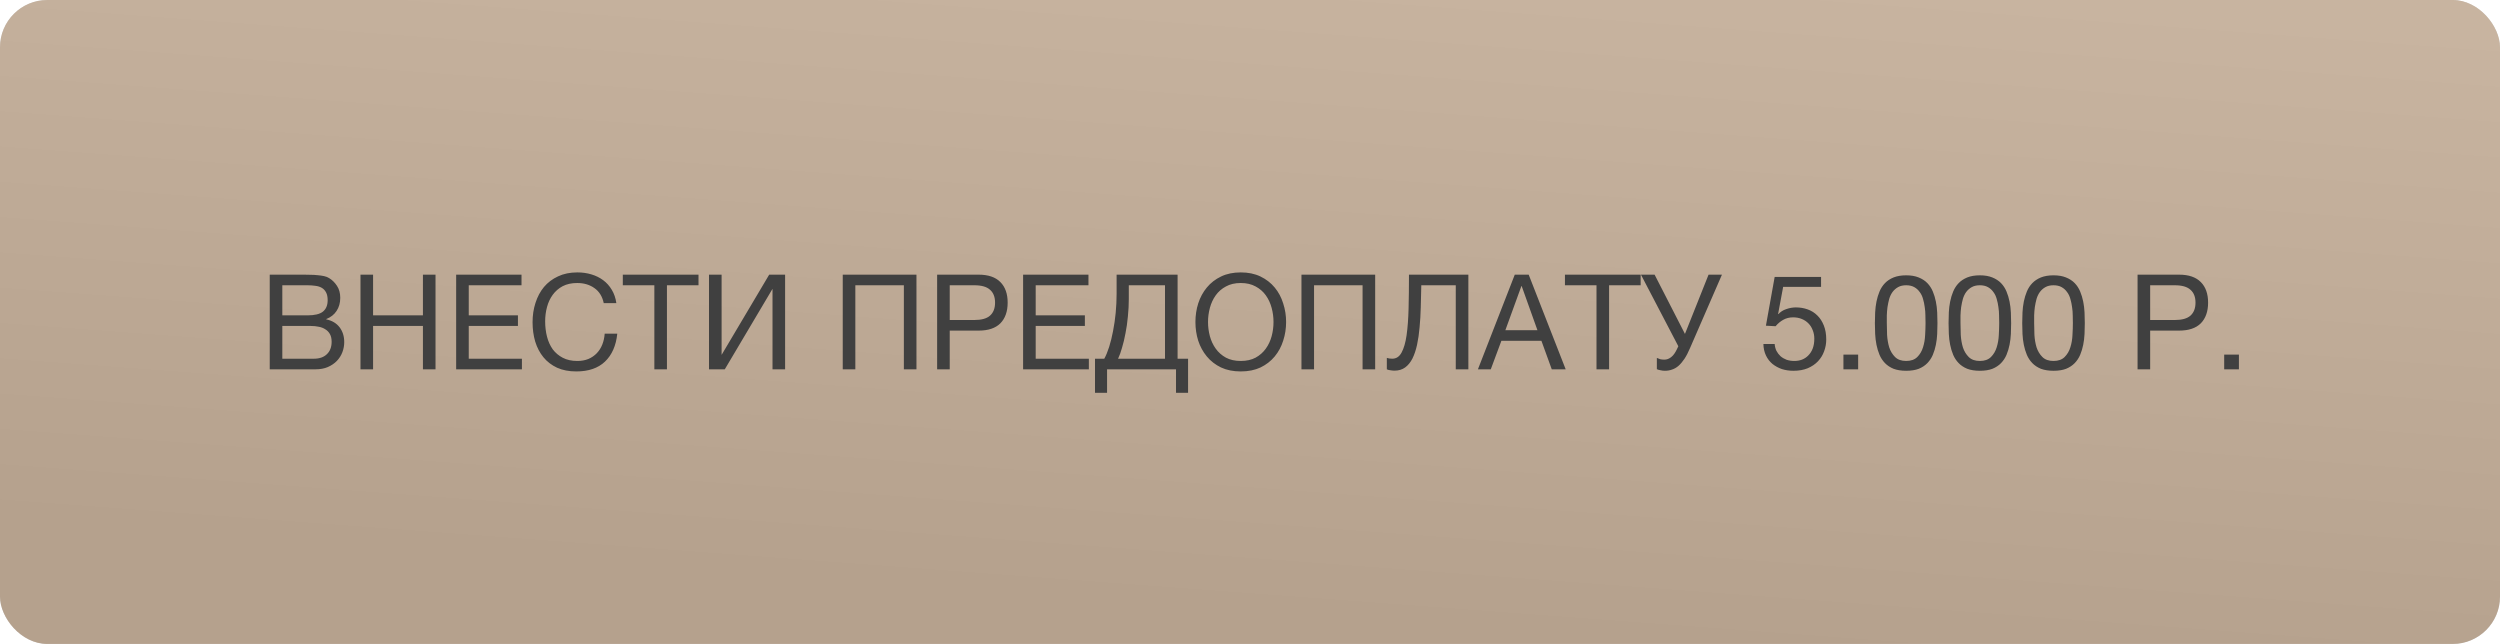
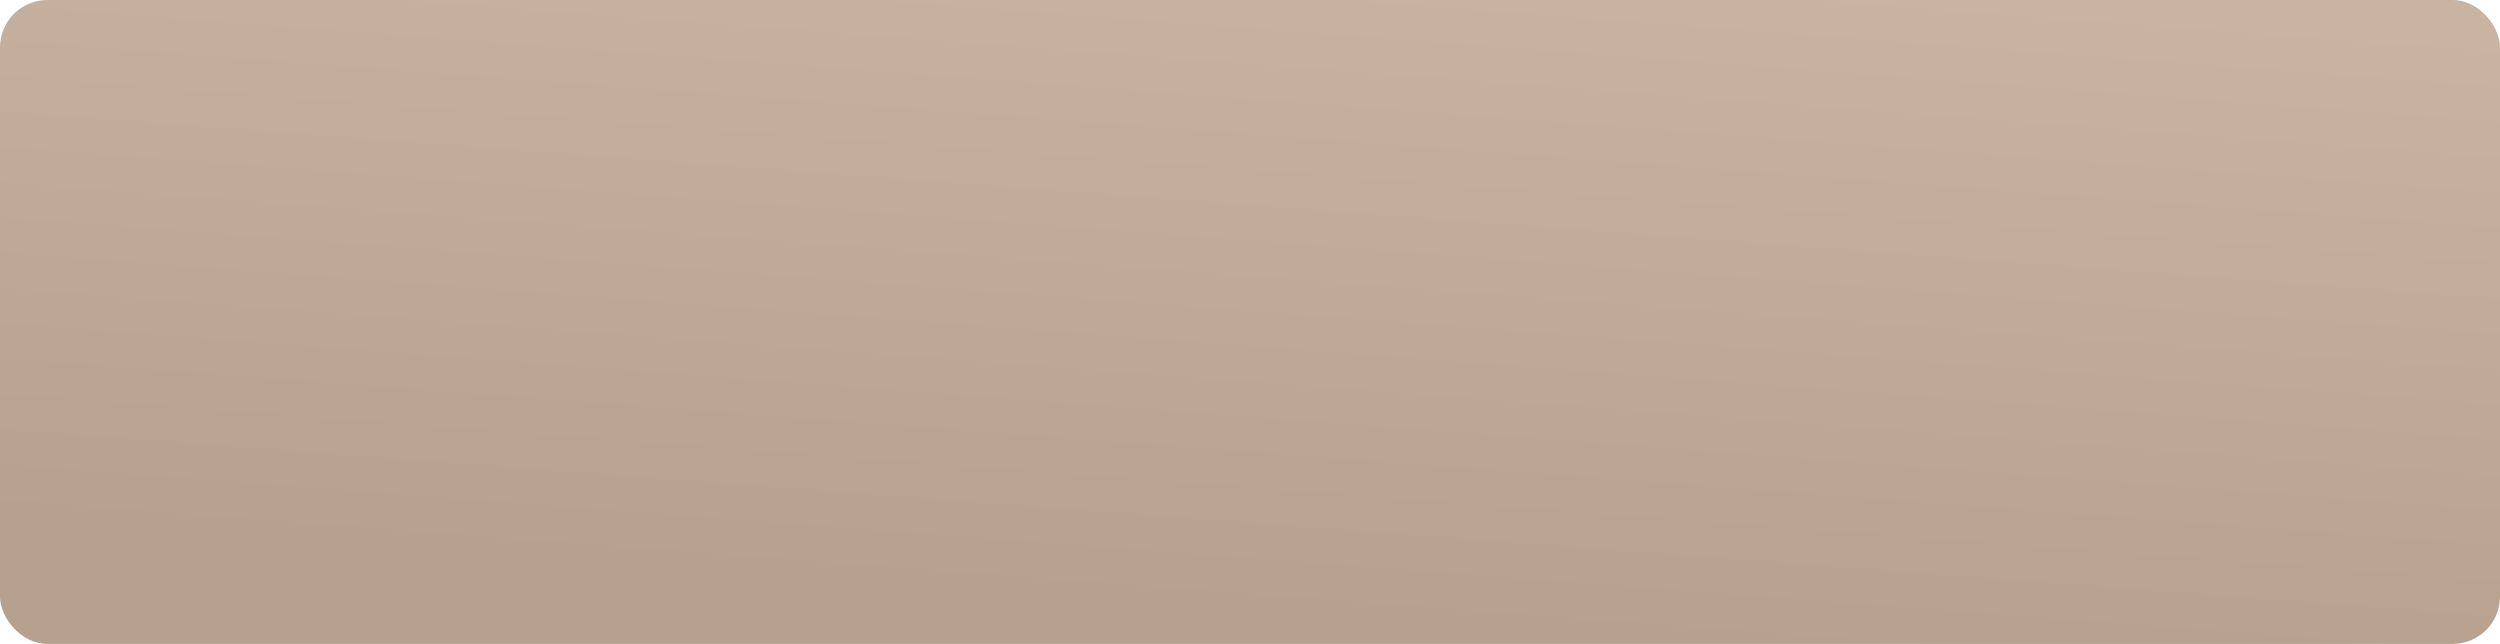
<svg xmlns="http://www.w3.org/2000/svg" width="264" height="68" viewBox="0 0 264 68" fill="none">
-   <rect width="264" height="68" rx="5" fill="#D9D9D9" />
  <rect width="264" height="68" rx="5" fill="url(#paint0_linear_155_2022)" />
-   <path d="M28.483 29.004H32.109C32.323 29.004 32.552 29.009 32.795 29.018C33.047 29.018 33.294 29.032 33.537 29.06C33.779 29.079 34.008 29.111 34.223 29.158C34.437 29.205 34.615 29.275 34.755 29.368C35.081 29.564 35.357 29.835 35.581 30.18C35.814 30.525 35.931 30.95 35.931 31.454C35.931 31.986 35.8 32.448 35.539 32.84C35.287 33.223 34.923 33.507 34.447 33.694V33.722C35.063 33.853 35.534 34.133 35.861 34.562C36.187 34.991 36.351 35.514 36.351 36.13C36.351 36.494 36.285 36.849 36.155 37.194C36.024 37.539 35.828 37.847 35.567 38.118C35.315 38.379 34.997 38.594 34.615 38.762C34.241 38.921 33.807 39 33.313 39H28.483V29.004ZM33.145 37.88C33.733 37.88 34.19 37.721 34.517 37.404C34.853 37.087 35.021 36.648 35.021 36.088C35.021 35.761 34.96 35.491 34.839 35.276C34.717 35.061 34.554 34.893 34.349 34.772C34.153 34.641 33.924 34.553 33.663 34.506C33.401 34.45 33.131 34.422 32.851 34.422H29.813V37.88H33.145ZM32.473 33.302C33.229 33.302 33.77 33.171 34.097 32.91C34.433 32.639 34.601 32.238 34.601 31.706C34.601 31.361 34.545 31.085 34.433 30.88C34.321 30.665 34.167 30.502 33.971 30.39C33.775 30.278 33.546 30.208 33.285 30.18C33.033 30.143 32.762 30.124 32.473 30.124H29.813V33.302H32.473ZM38.067 29.004H39.397V33.302H44.661V29.004H45.991V39H44.661V34.422H39.397V39H38.067V29.004ZM48.17 29.004H55.072V30.124H49.5V33.302H54.694V34.422H49.5V37.88H55.114V39H48.17V29.004ZM60.859 39.224C60.084 39.224 59.407 39.093 58.829 38.832C58.25 38.561 57.769 38.193 57.387 37.726C57.004 37.259 56.715 36.709 56.519 36.074C56.332 35.439 56.239 34.758 56.239 34.03C56.239 33.302 56.341 32.621 56.547 31.986C56.752 31.342 57.051 30.782 57.443 30.306C57.844 29.83 58.339 29.457 58.927 29.186C59.515 28.906 60.196 28.766 60.971 28.766C61.493 28.766 61.988 28.836 62.455 28.976C62.921 29.116 63.337 29.321 63.701 29.592C64.065 29.863 64.368 30.203 64.611 30.614C64.853 31.015 65.012 31.482 65.087 32.014H63.757C63.607 31.305 63.276 30.773 62.763 30.418C62.259 30.063 61.657 29.886 60.957 29.886C60.359 29.886 59.846 29.998 59.417 30.222C58.997 30.446 58.647 30.749 58.367 31.132C58.096 31.505 57.895 31.935 57.765 32.42C57.634 32.905 57.569 33.409 57.569 33.932C57.569 34.501 57.634 35.043 57.765 35.556C57.895 36.06 58.096 36.503 58.367 36.886C58.647 37.259 59.001 37.558 59.431 37.782C59.86 38.006 60.373 38.118 60.971 38.118C61.4 38.118 61.787 38.048 62.133 37.908C62.478 37.759 62.772 37.558 63.015 37.306C63.267 37.045 63.463 36.737 63.603 36.382C63.743 36.027 63.827 35.645 63.855 35.234H65.185C65.054 36.503 64.62 37.488 63.883 38.188C63.155 38.879 62.147 39.224 60.859 39.224ZM69.1 30.124H65.768V29.004H73.762V30.124H70.43V39H69.1V30.124ZM74.871 29.004H76.201V37.474L81.227 29.004H82.907V39H81.577V30.502L76.537 39H74.871V29.004ZM88.994 29.004H96.778V39H95.448V30.124H90.324V39H88.994V29.004ZM98.961 29.004H103.343C104.36 29.004 105.126 29.265 105.639 29.788C106.152 30.301 106.409 31.025 106.409 31.958C106.409 32.891 106.152 33.619 105.639 34.142C105.126 34.655 104.36 34.912 103.343 34.912H100.291V39H98.961V29.004ZM102.895 33.792C103.651 33.792 104.202 33.638 104.547 33.33C104.902 33.013 105.079 32.555 105.079 31.958C105.079 31.361 104.902 30.908 104.547 30.6C104.202 30.283 103.651 30.124 102.895 30.124H100.291V33.792H102.895ZM108.039 29.004H114.941V30.124H109.369V33.302H114.563V34.422H109.369V37.88H114.983V39H108.039V29.004ZM115.632 37.88H116.612C116.799 37.544 116.971 37.124 117.13 36.62C117.289 36.116 117.424 35.565 117.536 34.968C117.657 34.361 117.751 33.722 117.816 33.05C117.881 32.369 117.914 31.683 117.914 30.992V29.004H124.354V37.88H125.46V41.478H124.186V39H116.906V41.478H115.632V37.88ZM123.024 37.88V30.124H119.202V31.566C119.202 32.182 119.169 32.803 119.104 33.428C119.048 34.044 118.964 34.632 118.852 35.192C118.749 35.743 118.628 36.251 118.488 36.718C118.357 37.185 118.217 37.572 118.068 37.88H123.024ZM131.025 39.224C130.232 39.224 129.536 39.084 128.939 38.804C128.342 38.515 127.842 38.127 127.441 37.642C127.04 37.157 126.736 36.601 126.531 35.976C126.335 35.351 126.237 34.693 126.237 34.002C126.237 33.321 126.335 32.667 126.531 32.042C126.736 31.407 127.04 30.847 127.441 30.362C127.842 29.877 128.342 29.489 128.939 29.2C129.536 28.911 130.232 28.766 131.025 28.766C131.818 28.766 132.514 28.911 133.111 29.2C133.708 29.489 134.208 29.877 134.609 30.362C135.01 30.847 135.309 31.407 135.505 32.042C135.71 32.667 135.813 33.321 135.813 34.002C135.813 34.693 135.71 35.351 135.505 35.976C135.309 36.601 135.01 37.157 134.609 37.642C134.208 38.127 133.708 38.515 133.111 38.804C132.514 39.084 131.818 39.224 131.025 39.224ZM131.025 38.118C131.632 38.118 132.154 38.001 132.593 37.768C133.032 37.525 133.391 37.208 133.671 36.816C133.951 36.424 134.156 35.985 134.287 35.5C134.418 35.005 134.483 34.506 134.483 34.002C134.483 33.498 134.418 33.003 134.287 32.518C134.156 32.023 133.951 31.58 133.671 31.188C133.391 30.796 133.032 30.483 132.593 30.25C132.154 30.007 131.632 29.886 131.025 29.886C130.418 29.886 129.896 30.007 129.457 30.25C129.018 30.483 128.659 30.796 128.379 31.188C128.099 31.58 127.894 32.023 127.763 32.518C127.632 33.003 127.567 33.498 127.567 34.002C127.567 34.506 127.632 35.005 127.763 35.5C127.894 35.985 128.099 36.424 128.379 36.816C128.659 37.208 129.018 37.525 129.457 37.768C129.896 38.001 130.418 38.118 131.025 38.118ZM137.434 29.004H145.218V39H143.888V30.124H138.764V39H137.434V29.004ZM147.261 39.14C147.121 39.14 146.971 39.126 146.813 39.098C146.663 39.079 146.542 39.047 146.449 39V37.796C146.626 37.852 146.817 37.88 147.023 37.88C147.443 37.88 147.769 37.665 148.003 37.236C148.245 36.797 148.423 36.186 148.535 35.402C148.647 34.618 148.717 33.685 148.745 32.602C148.773 31.51 148.787 30.311 148.787 29.004H155.059V39H153.729V30.124H150.089C150.079 30.917 150.061 31.692 150.033 32.448C150.014 33.195 149.972 33.904 149.907 34.576C149.851 35.239 149.762 35.85 149.641 36.41C149.519 36.97 149.356 37.455 149.151 37.866C148.945 38.267 148.689 38.58 148.381 38.804C148.073 39.028 147.699 39.14 147.261 39.14ZM159.96 29.004H161.43L165.336 39H163.866L162.774 35.99H158.546L157.426 39H156.068L159.96 29.004ZM162.354 34.87L160.688 30.208H160.66L158.966 34.87H162.354ZM168.59 30.124H165.258V29.004H173.252V30.124H169.92V39H168.59V30.124ZM175.818 39.154C175.659 39.154 175.5 39.135 175.342 39.098C175.192 39.07 175.066 39.033 174.964 38.986V37.796C175.085 37.852 175.206 37.899 175.328 37.936C175.458 37.964 175.603 37.978 175.762 37.978C176.014 37.978 176.252 37.889 176.476 37.712C176.7 37.535 176.896 37.269 177.064 36.914L177.232 36.564L173.284 29.004H174.726L177.932 35.262L180.424 29.004H181.838L178.478 36.732C178.282 37.199 178.081 37.586 177.876 37.894C177.67 38.202 177.46 38.449 177.246 38.636C177.031 38.823 176.802 38.953 176.56 39.028C176.326 39.112 176.079 39.154 175.818 39.154ZM192.305 30.292H188.301L187.769 33.148L187.797 33.176C188.011 32.933 188.287 32.756 188.623 32.644C188.968 32.523 189.309 32.462 189.645 32.462C190.083 32.462 190.499 32.532 190.891 32.672C191.283 32.812 191.623 33.027 191.913 33.316C192.202 33.596 192.431 33.951 192.599 34.38C192.767 34.8 192.851 35.295 192.851 35.864C192.851 36.284 192.776 36.695 192.627 37.096C192.487 37.488 192.272 37.838 191.983 38.146C191.693 38.454 191.329 38.701 190.891 38.888C190.461 39.065 189.957 39.154 189.379 39.154C188.949 39.154 188.543 39.093 188.161 38.972C187.787 38.841 187.456 38.659 187.167 38.426C186.877 38.183 186.649 37.885 186.481 37.53C186.313 37.175 186.224 36.774 186.215 36.326H187.405C187.423 36.578 187.484 36.816 187.587 37.04C187.699 37.255 187.843 37.446 188.021 37.614C188.207 37.773 188.422 37.899 188.665 37.992C188.917 38.076 189.192 38.118 189.491 38.118C189.771 38.118 190.037 38.071 190.289 37.978C190.55 37.875 190.774 37.726 190.961 37.53C191.157 37.334 191.311 37.091 191.423 36.802C191.535 36.503 191.591 36.158 191.591 35.766C191.591 35.439 191.535 35.141 191.423 34.87C191.32 34.59 191.171 34.352 190.975 34.156C190.779 33.951 190.541 33.792 190.261 33.68C189.99 33.568 189.687 33.512 189.351 33.512C188.959 33.512 188.609 33.601 188.301 33.778C188.002 33.946 187.736 34.17 187.503 34.45L186.481 34.394L187.405 29.242H192.305V30.292ZM194.666 37.446H196.22V39H194.666V37.446ZM199.248 34.114C199.248 34.487 199.258 34.907 199.276 35.374C199.304 35.831 199.379 36.265 199.5 36.676C199.631 37.077 199.836 37.418 200.116 37.698C200.396 37.978 200.788 38.118 201.292 38.118C201.796 38.118 202.188 37.978 202.468 37.698C202.748 37.418 202.949 37.077 203.07 36.676C203.201 36.265 203.276 35.831 203.294 35.374C203.322 34.907 203.336 34.487 203.336 34.114C203.336 33.871 203.332 33.605 203.322 33.316C203.322 33.017 203.299 32.723 203.252 32.434C203.215 32.135 203.154 31.846 203.07 31.566C202.996 31.286 202.879 31.043 202.72 30.838C202.571 30.623 202.38 30.451 202.146 30.32C201.913 30.189 201.628 30.124 201.292 30.124C200.956 30.124 200.672 30.189 200.438 30.32C200.205 30.451 200.009 30.623 199.85 30.838C199.701 31.043 199.584 31.286 199.5 31.566C199.426 31.846 199.365 32.135 199.318 32.434C199.281 32.723 199.258 33.017 199.248 33.316C199.248 33.605 199.248 33.871 199.248 34.114ZM197.988 34.128C197.988 33.764 197.998 33.386 198.016 32.994C198.035 32.602 198.082 32.219 198.156 31.846C198.231 31.473 198.338 31.118 198.478 30.782C198.618 30.446 198.81 30.152 199.052 29.9C199.295 29.648 199.598 29.447 199.962 29.298C200.336 29.149 200.779 29.074 201.292 29.074C201.806 29.074 202.244 29.149 202.608 29.298C202.982 29.447 203.29 29.648 203.532 29.9C203.775 30.152 203.966 30.446 204.106 30.782C204.246 31.118 204.354 31.473 204.428 31.846C204.503 32.219 204.55 32.602 204.568 32.994C204.587 33.386 204.596 33.764 204.596 34.128C204.596 34.492 204.587 34.87 204.568 35.262C204.55 35.654 204.503 36.037 204.428 36.41C204.354 36.783 204.246 37.138 204.106 37.474C203.966 37.801 203.775 38.09 203.532 38.342C203.29 38.594 202.986 38.795 202.622 38.944C202.258 39.084 201.815 39.154 201.292 39.154C200.779 39.154 200.336 39.084 199.962 38.944C199.598 38.795 199.295 38.594 199.052 38.342C198.81 38.09 198.618 37.801 198.478 37.474C198.338 37.138 198.231 36.783 198.156 36.41C198.082 36.037 198.035 35.654 198.016 35.262C197.998 34.87 197.988 34.492 197.988 34.128ZM207.028 34.114C207.028 34.487 207.037 34.907 207.056 35.374C207.084 35.831 207.158 36.265 207.28 36.676C207.41 37.077 207.616 37.418 207.896 37.698C208.176 37.978 208.568 38.118 209.072 38.118C209.576 38.118 209.968 37.978 210.248 37.698C210.528 37.418 210.728 37.077 210.85 36.676C210.98 36.265 211.055 35.831 211.074 35.374C211.102 34.907 211.116 34.487 211.116 34.114C211.116 33.871 211.111 33.605 211.102 33.316C211.102 33.017 211.078 32.723 211.032 32.434C210.994 32.135 210.934 31.846 210.85 31.566C210.775 31.286 210.658 31.043 210.5 30.838C210.35 30.623 210.159 30.451 209.926 30.32C209.692 30.189 209.408 30.124 209.072 30.124C208.736 30.124 208.451 30.189 208.218 30.32C207.984 30.451 207.788 30.623 207.63 30.838C207.48 31.043 207.364 31.286 207.28 31.566C207.205 31.846 207.144 32.135 207.098 32.434C207.06 32.723 207.037 33.017 207.028 33.316C207.028 33.605 207.028 33.871 207.028 34.114ZM205.768 34.128C205.768 33.764 205.777 33.386 205.796 32.994C205.814 32.602 205.861 32.219 205.936 31.846C206.01 31.473 206.118 31.118 206.258 30.782C206.398 30.446 206.589 30.152 206.832 29.9C207.074 29.648 207.378 29.447 207.742 29.298C208.115 29.149 208.558 29.074 209.072 29.074C209.585 29.074 210.024 29.149 210.388 29.298C210.761 29.447 211.069 29.648 211.312 29.9C211.554 30.152 211.746 30.446 211.886 30.782C212.026 31.118 212.133 31.473 212.208 31.846C212.282 32.219 212.329 32.602 212.348 32.994C212.366 33.386 212.376 33.764 212.376 34.128C212.376 34.492 212.366 34.87 212.348 35.262C212.329 35.654 212.282 36.037 212.208 36.41C212.133 36.783 212.026 37.138 211.886 37.474C211.746 37.801 211.554 38.09 211.312 38.342C211.069 38.594 210.766 38.795 210.402 38.944C210.038 39.084 209.594 39.154 209.072 39.154C208.558 39.154 208.115 39.084 207.742 38.944C207.378 38.795 207.074 38.594 206.832 38.342C206.589 38.09 206.398 37.801 206.258 37.474C206.118 37.138 206.01 36.783 205.936 36.41C205.861 36.037 205.814 35.654 205.796 35.262C205.777 34.87 205.768 34.492 205.768 34.128ZM214.807 34.114C214.807 34.487 214.816 34.907 214.835 35.374C214.863 35.831 214.938 36.265 215.059 36.676C215.19 37.077 215.395 37.418 215.675 37.698C215.955 37.978 216.347 38.118 216.851 38.118C217.355 38.118 217.747 37.978 218.027 37.698C218.307 37.418 218.508 37.077 218.629 36.676C218.76 36.265 218.834 35.831 218.853 35.374C218.881 34.907 218.895 34.487 218.895 34.114C218.895 33.871 218.89 33.605 218.881 33.316C218.881 33.017 218.858 32.723 218.811 32.434C218.774 32.135 218.713 31.846 218.629 31.566C218.554 31.286 218.438 31.043 218.279 30.838C218.13 30.623 217.938 30.451 217.705 30.32C217.472 30.189 217.187 30.124 216.851 30.124C216.515 30.124 216.23 30.189 215.997 30.32C215.764 30.451 215.568 30.623 215.409 30.838C215.26 31.043 215.143 31.286 215.059 31.566C214.984 31.846 214.924 32.135 214.877 32.434C214.84 32.723 214.816 33.017 214.807 33.316C214.807 33.605 214.807 33.871 214.807 34.114ZM213.547 34.128C213.547 33.764 213.556 33.386 213.575 32.994C213.594 32.602 213.64 32.219 213.715 31.846C213.79 31.473 213.897 31.118 214.037 30.782C214.177 30.446 214.368 30.152 214.611 29.9C214.854 29.648 215.157 29.447 215.521 29.298C215.894 29.149 216.338 29.074 216.851 29.074C217.364 29.074 217.803 29.149 218.167 29.298C218.54 29.447 218.848 29.648 219.091 29.9C219.334 30.152 219.525 30.446 219.665 30.782C219.805 31.118 219.912 31.473 219.987 31.846C220.062 32.219 220.108 32.602 220.127 32.994C220.146 33.386 220.155 33.764 220.155 34.128C220.155 34.492 220.146 34.87 220.127 35.262C220.108 35.654 220.062 36.037 219.987 36.41C219.912 36.783 219.805 37.138 219.665 37.474C219.525 37.801 219.334 38.09 219.091 38.342C218.848 38.594 218.545 38.795 218.181 38.944C217.817 39.084 217.374 39.154 216.851 39.154C216.338 39.154 215.894 39.084 215.521 38.944C215.157 38.795 214.854 38.594 214.611 38.342C214.368 38.09 214.177 37.801 214.037 37.474C213.897 37.138 213.79 36.783 213.715 36.41C213.64 36.037 213.594 35.654 213.575 35.262C213.556 34.87 213.547 34.492 213.547 34.128ZM225.727 29.004H230.109C231.126 29.004 231.891 29.265 232.405 29.788C232.918 30.301 233.175 31.025 233.175 31.958C233.175 32.891 232.918 33.619 232.405 34.142C231.891 34.655 231.126 34.912 230.109 34.912H227.057V39H225.727V29.004ZM229.661 33.792C230.417 33.792 230.967 33.638 231.313 33.33C231.667 33.013 231.845 32.555 231.845 31.958C231.845 31.361 231.667 30.908 231.313 30.6C230.967 30.283 230.417 30.124 229.661 30.124H227.057V33.792H229.661ZM234.875 37.446H236.429V39H234.875V37.446Z" fill="#404040" />
  <defs>
    <linearGradient id="paint0_linear_155_2022" x1="132" y1="64.5" x2="137.283" y2="-5.927" gradientUnits="userSpaceOnUse">
      <stop stop-color="#B5A18D" />
      <stop offset="1" stop-color="#C8B4A0" />
    </linearGradient>
  </defs>
</svg>